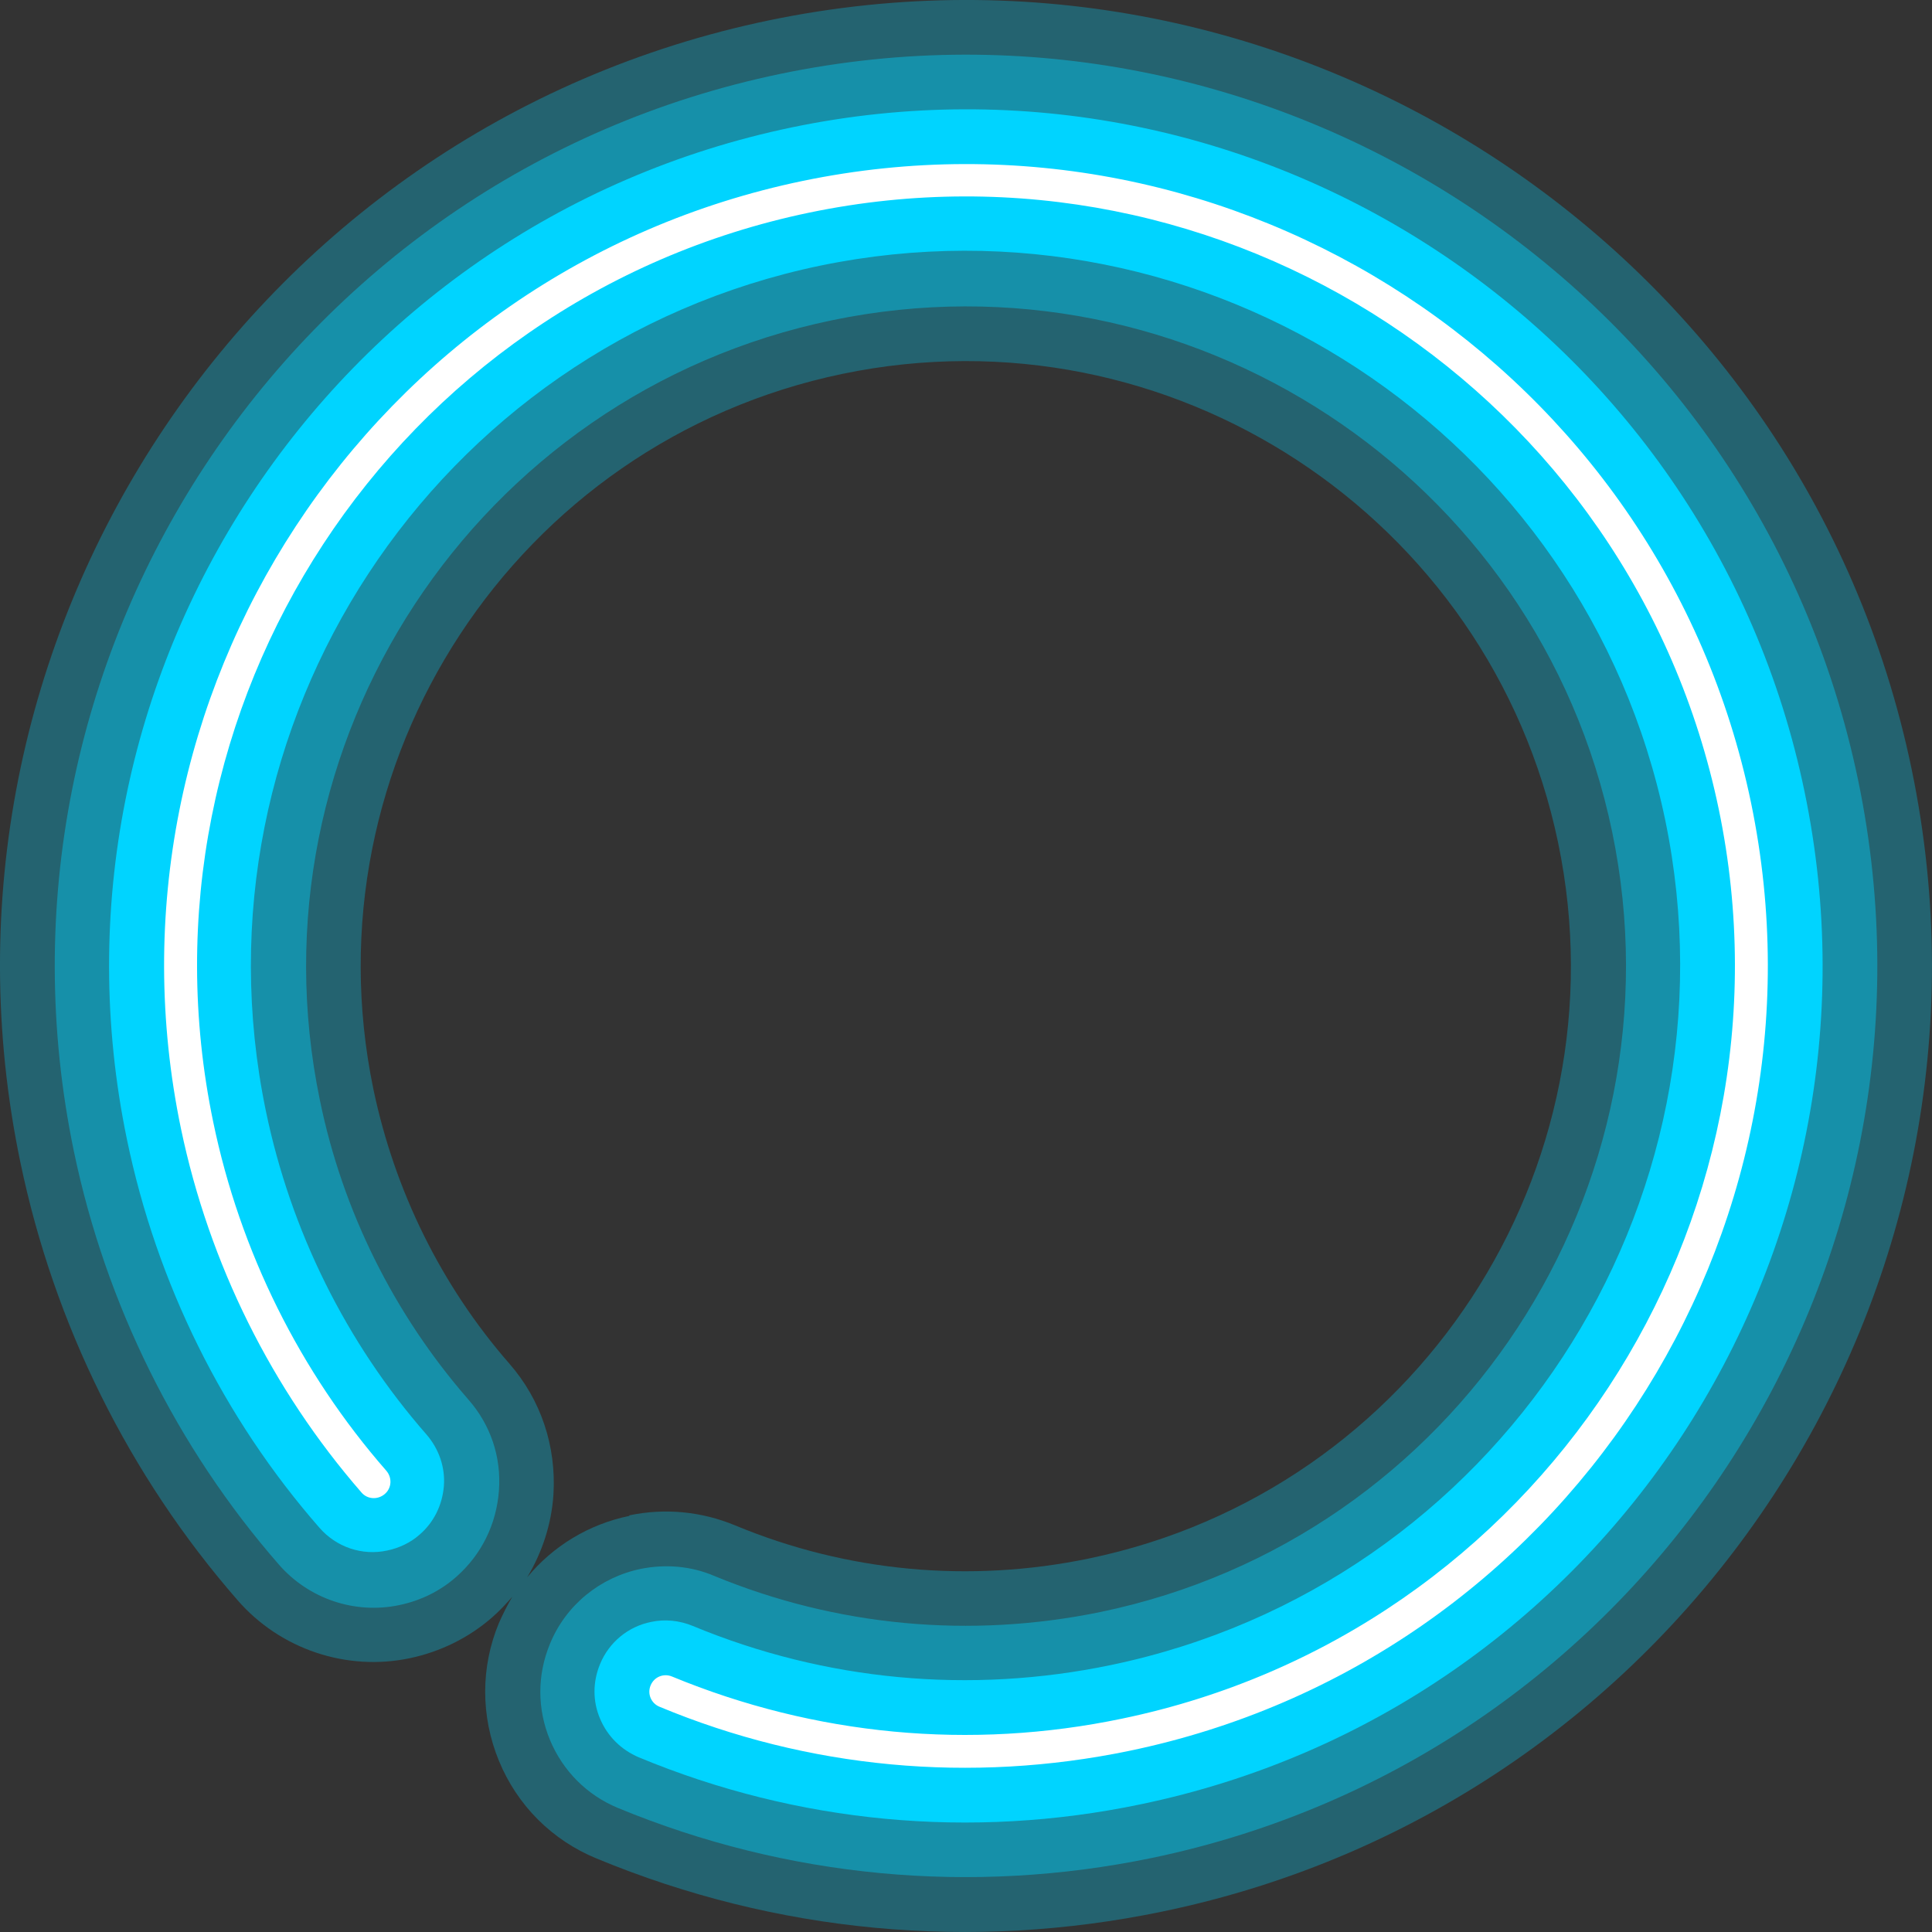
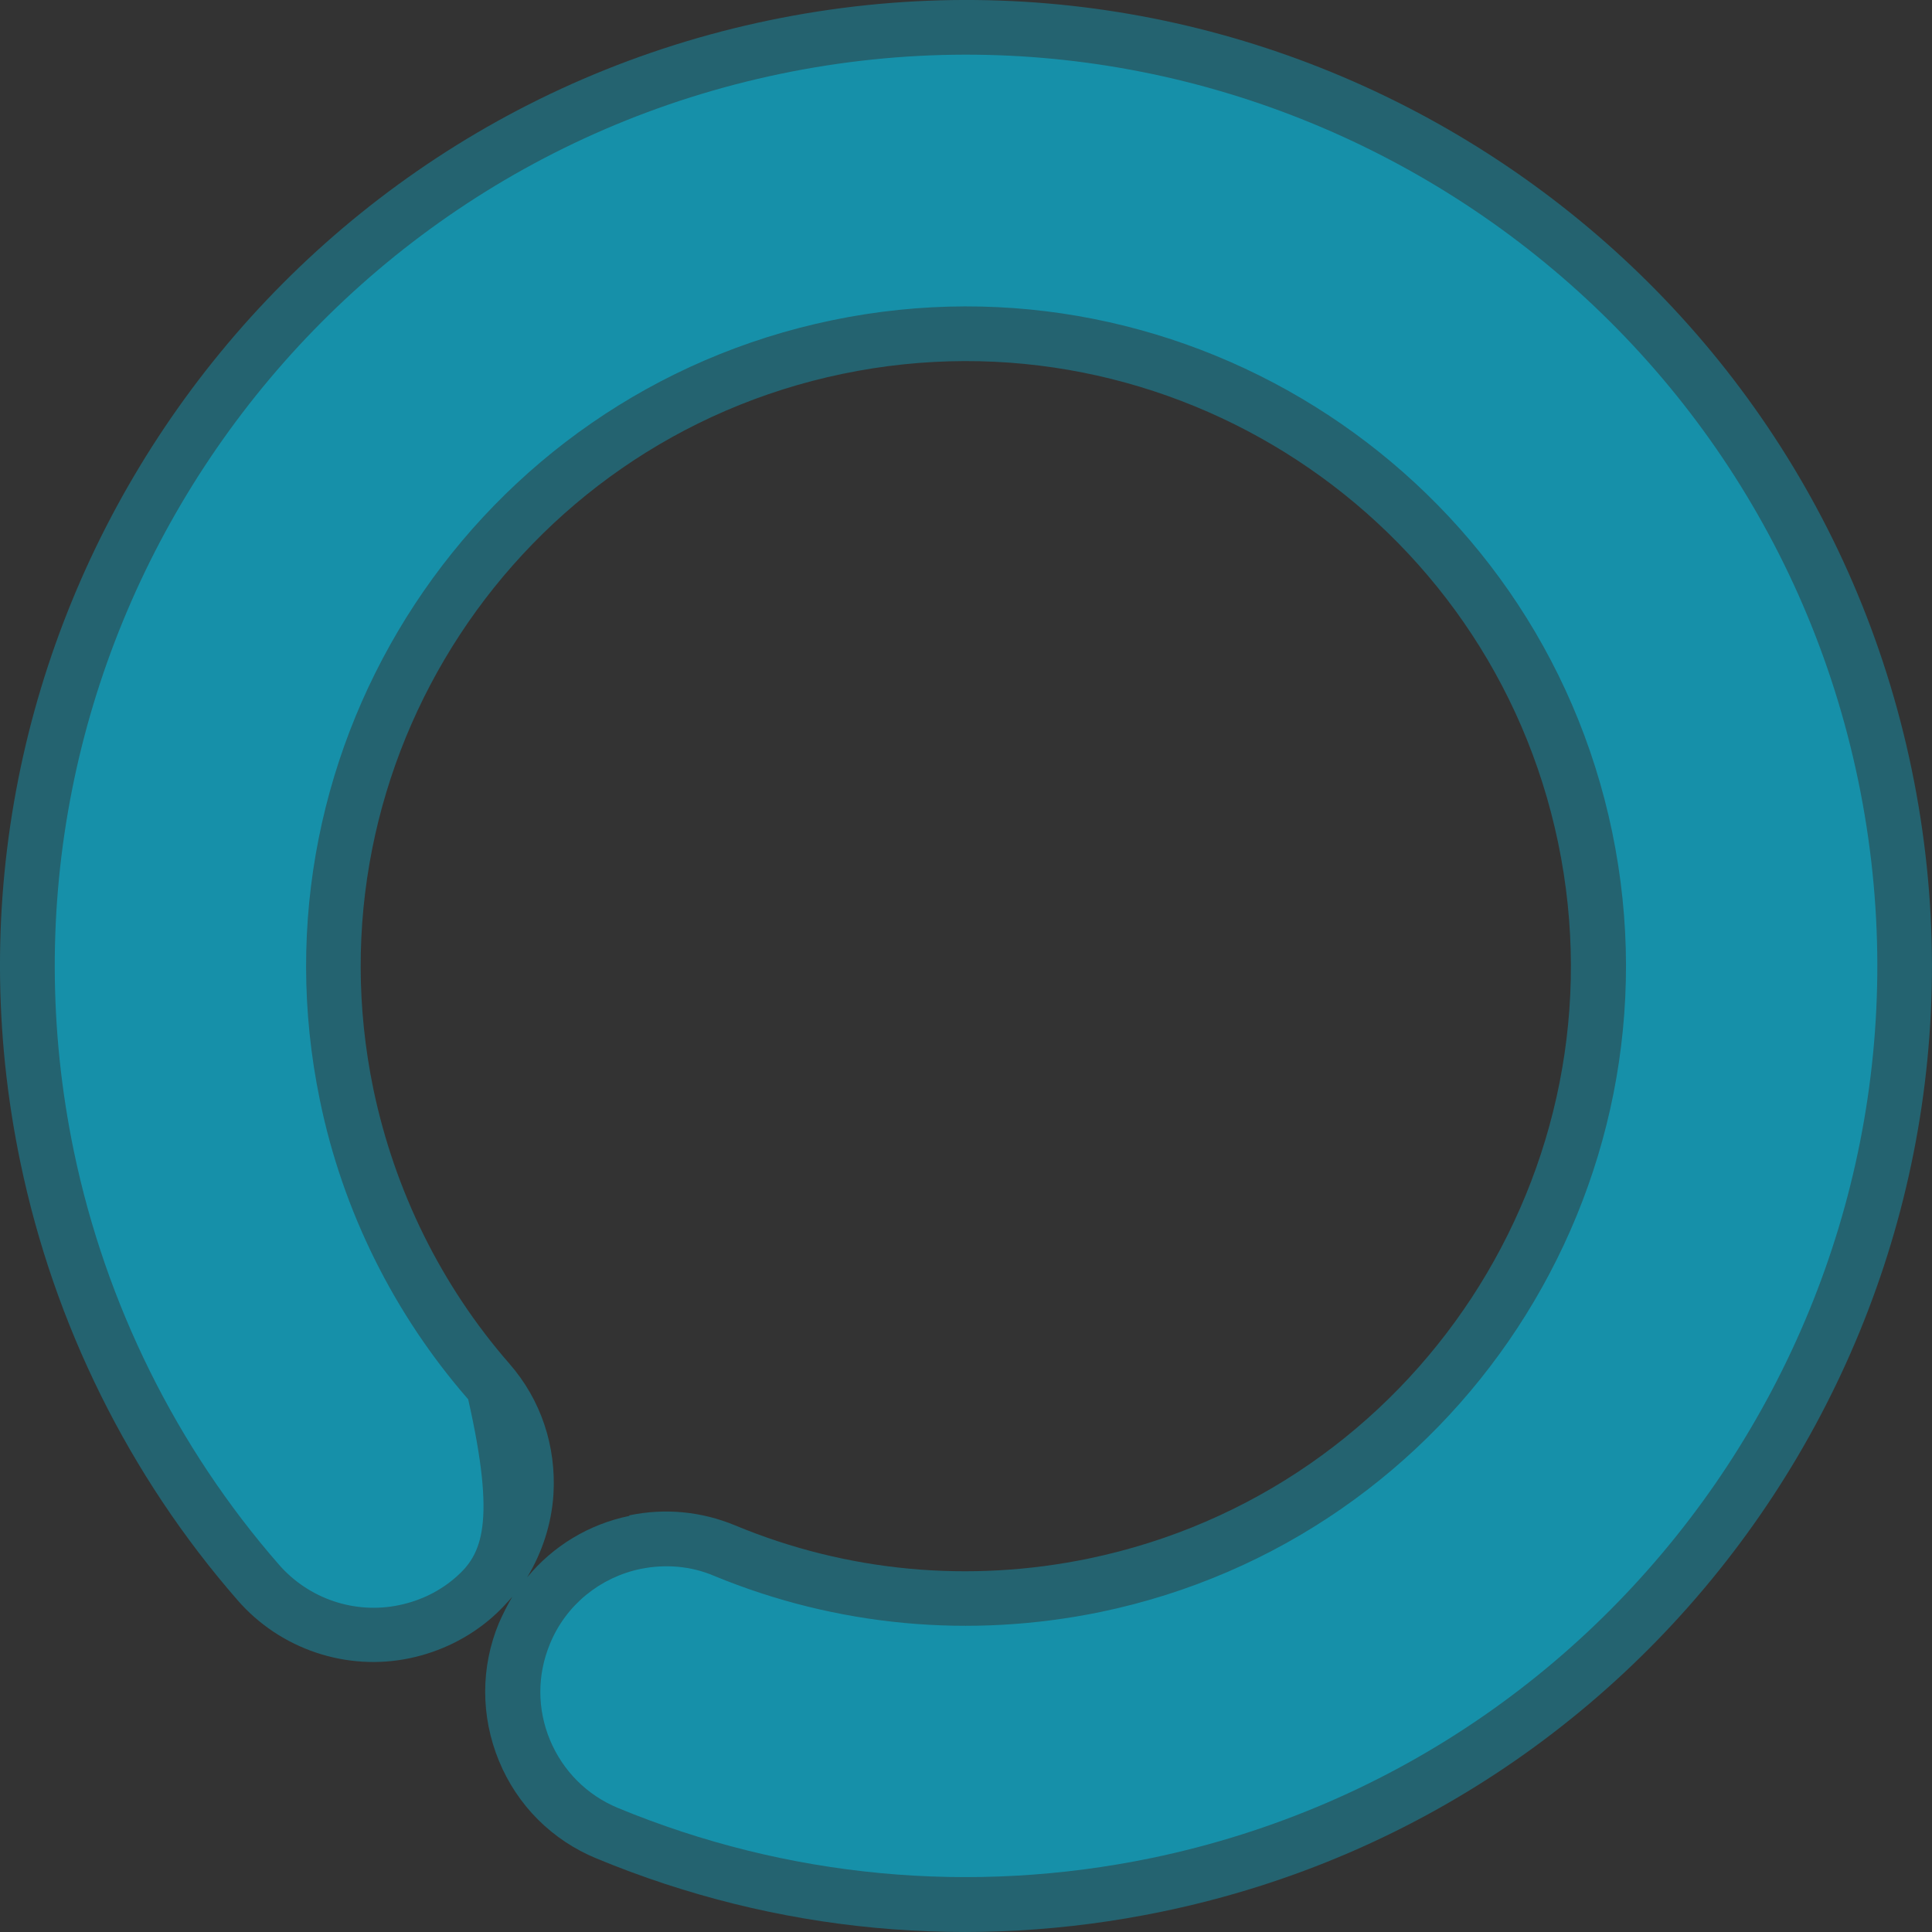
<svg xmlns="http://www.w3.org/2000/svg" width="24" height="24" viewBox="0 0 24 24" fill="none">
  <rect x="0" y="0" width="24" height="24" fill="#333333" stroke="none" />
  <path opacity="0.3" d="M14.44 23.746C12.068 24.239 9.641 24.011 7.411 23.087C6.857 22.859 6.426 22.428 6.198 21.874C5.97 21.319 5.97 20.709 6.198 20.161C6.247 20.05 6.303 19.939 6.364 19.835C6.284 19.927 6.204 20.013 6.112 20.093C5.822 20.346 5.471 20.518 5.095 20.598C4.307 20.765 3.481 20.488 2.951 19.878C1.602 18.331 0.672 16.453 0.253 14.438C-1.096 7.964 3.081 1.594 9.561 0.251C16.042 -1.091 22.405 3.079 23.748 9.559C25.091 16.04 20.921 22.403 14.44 23.746ZM7.818 18.824C8.261 18.732 8.711 18.775 9.13 18.948C10.522 19.527 12.044 19.668 13.528 19.36C17.588 18.516 20.2 14.531 19.356 10.471C18.512 6.412 14.526 3.8 10.467 4.644C6.407 5.488 3.795 9.473 4.639 13.533C4.904 14.796 5.483 15.972 6.327 16.939C6.721 17.389 6.912 17.968 6.875 18.566C6.851 18.935 6.734 19.286 6.549 19.594C6.869 19.206 7.313 18.935 7.818 18.831V18.824Z" fill="#00D4FF" />
-   <path opacity="0.4" d="M14.305 23.081C12.068 23.543 9.777 23.327 7.676 22.459C7.288 22.298 6.992 21.997 6.832 21.615C6.672 21.227 6.672 20.808 6.832 20.42C7.029 19.939 7.454 19.594 7.96 19.489C8.268 19.428 8.582 19.453 8.871 19.576C10.393 20.204 12.05 20.358 13.67 20.025C18.093 19.108 20.945 14.758 20.027 10.335C19.109 5.912 14.76 3.06 10.337 3.978C5.914 4.896 3.056 9.239 3.974 13.668C4.257 15.048 4.898 16.329 5.816 17.383C6.093 17.697 6.229 18.097 6.198 18.516C6.167 18.935 5.982 19.311 5.668 19.588C5.465 19.767 5.224 19.884 4.96 19.939C4.405 20.056 3.832 19.859 3.463 19.434C2.194 17.98 1.313 16.2 0.918 14.303C-0.351 8.192 3.586 2.186 9.697 0.917C15.808 -0.352 21.814 3.584 23.083 9.695C24.352 15.806 20.415 21.812 14.305 23.081Z" fill="#00D4FF" />
-   <path d="M14.163 22.415C12.062 22.853 9.906 22.649 7.935 21.83C7.719 21.738 7.547 21.571 7.454 21.35C7.362 21.134 7.362 20.894 7.454 20.672C7.565 20.401 7.805 20.204 8.089 20.148C8.261 20.111 8.44 20.13 8.606 20.198C10.251 20.881 12.05 21.048 13.799 20.684C18.592 19.686 21.678 14.98 20.686 10.187C19.688 5.395 14.982 2.309 10.189 3.3C5.397 4.298 2.31 9.005 3.302 13.797C3.61 15.288 4.3 16.68 5.298 17.82C5.452 17.998 5.532 18.226 5.514 18.46C5.495 18.695 5.391 18.91 5.212 19.064C5.101 19.163 4.959 19.23 4.811 19.261C4.497 19.329 4.177 19.218 3.968 18.978C2.772 17.61 1.947 15.941 1.577 14.155C0.388 8.419 4.091 2.777 9.838 1.582C15.586 0.387 21.228 4.089 22.417 9.836C23.612 15.584 19.91 21.226 14.163 22.415Z" fill="#00D4FF" />
-   <path d="M14.027 21.75C12.062 22.157 10.041 21.972 8.193 21.202C8.088 21.159 8.039 21.041 8.082 20.937C8.125 20.832 8.242 20.783 8.347 20.826C10.121 21.559 12.056 21.744 13.941 21.349C19.097 20.278 22.423 15.208 21.351 10.052C20.279 4.896 15.21 1.569 10.054 2.641C4.898 3.713 1.577 8.783 2.649 13.939C2.982 15.547 3.727 17.044 4.799 18.27C4.873 18.356 4.867 18.485 4.78 18.559C4.694 18.633 4.565 18.627 4.491 18.541C3.376 17.259 2.6 15.701 2.249 14.025C1.128 8.647 4.596 3.362 9.974 2.247C15.351 1.132 20.637 4.594 21.752 9.972C22.867 15.35 19.405 20.635 14.027 21.75Z" fill="white" />
+   <path opacity="0.4" d="M14.305 23.081C12.068 23.543 9.777 23.327 7.676 22.459C7.288 22.298 6.992 21.997 6.832 21.615C6.672 21.227 6.672 20.808 6.832 20.42C7.029 19.939 7.454 19.594 7.96 19.489C8.268 19.428 8.582 19.453 8.871 19.576C10.393 20.204 12.05 20.358 13.67 20.025C18.093 19.108 20.945 14.758 20.027 10.335C19.109 5.912 14.76 3.06 10.337 3.978C5.914 4.896 3.056 9.239 3.974 13.668C4.257 15.048 4.898 16.329 5.816 17.383C6.167 18.935 5.982 19.311 5.668 19.588C5.465 19.767 5.224 19.884 4.96 19.939C4.405 20.056 3.832 19.859 3.463 19.434C2.194 17.98 1.313 16.2 0.918 14.303C-0.351 8.192 3.586 2.186 9.697 0.917C15.808 -0.352 21.814 3.584 23.083 9.695C24.352 15.806 20.415 21.812 14.305 23.081Z" fill="#00D4FF" />
</svg>